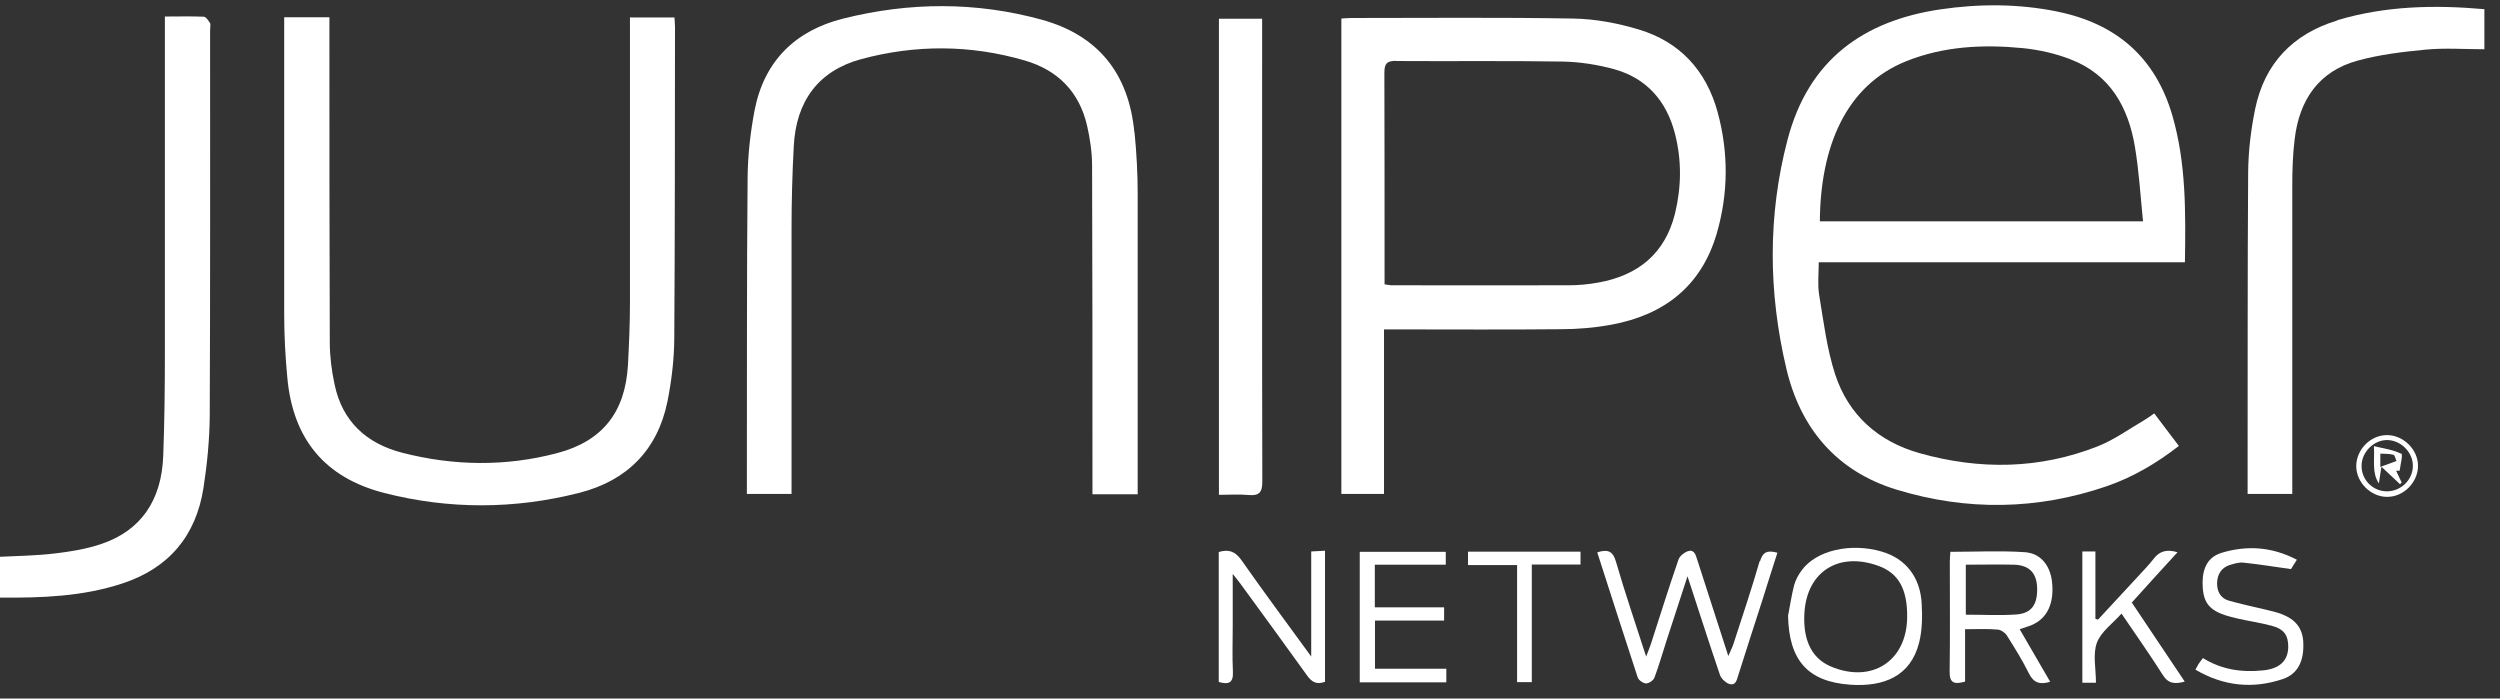
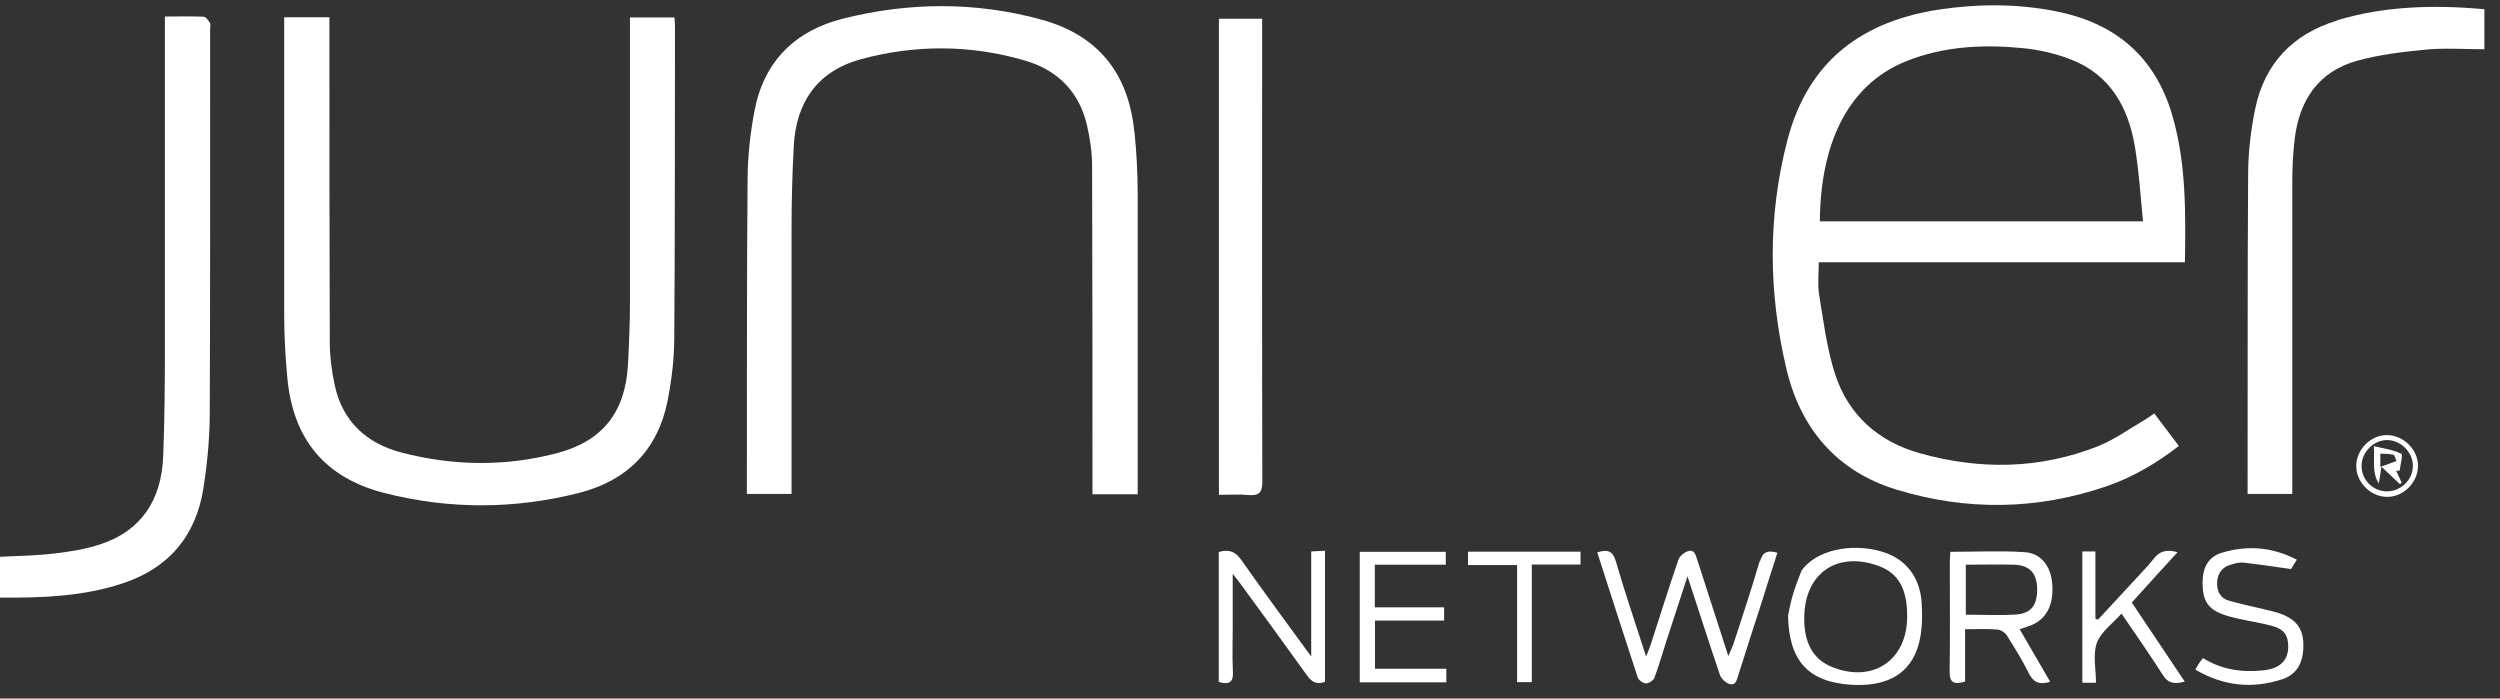
<svg xmlns="http://www.w3.org/2000/svg" width="136" height="38" viewBox="0 0 136 38" fill="none">
  <rect x="0" y="0" width="136" height="38" fill="#333333" stroke="none" />
  <path d="M111.92 0.629C109.81 0.199 107.68 0.199 105.56 0.509C101.37 1.129 98.38 3.249 97.24 7.609C96.16 11.729 96.2 15.899 97.17 20.019C97.93 23.289 99.9 25.639 103.18 26.639C106.99 27.799 110.82 27.749 114.61 26.449C116.03 25.959 117.32 25.199 118.53 24.259C118.07 23.649 117.64 23.089 117.19 22.489C116.98 22.639 116.8 22.769 116.61 22.879C115.79 23.359 115 23.929 114.12 24.279C110.95 25.529 107.7 25.569 104.45 24.659C102.19 24.029 100.56 22.589 99.83 20.359C99.38 18.969 99.2 17.479 98.96 16.029C98.87 15.469 98.94 14.879 98.94 14.269H118.86C118.9 11.539 118.93 8.889 118.18 6.299C117.26 3.119 115.12 1.279 111.91 0.629H111.92ZM99 12.039C99.03 7.979 100.41 4.649 103.7 3.329C105.75 2.509 107.89 2.409 110.05 2.619C110.93 2.709 111.82 2.909 112.64 3.229C114.8 4.059 115.78 5.839 116.14 7.989C116.36 9.299 116.44 10.649 116.58 12.039H98.99H99Z" fill="white" />
-   <path d="M75.3 17.919H76.05C79 17.919 81.95 17.939 84.9 17.909C85.83 17.909 86.77 17.829 87.68 17.659C90.53 17.129 92.54 15.569 93.38 12.739C94.03 10.529 94.04 8.289 93.43 6.069C92.81 3.839 91.39 2.279 89.16 1.609C88.01 1.259 86.78 1.029 85.58 1.009C81.56 0.939 77.53 0.979 73.5 0.979C73.32 0.979 73.15 0.999 72.97 1.009V26.869H75.29V17.909L75.3 17.919ZM75.94 3.319C78.97 3.339 82 3.299 85.02 3.349C85.96 3.369 86.92 3.519 87.83 3.769C89.6 4.269 90.67 5.519 91.12 7.279C91.49 8.719 91.47 10.179 91.12 11.619C90.58 13.789 89.12 14.979 86.96 15.369C86.42 15.469 85.87 15.519 85.33 15.519C82.12 15.529 78.91 15.519 75.7 15.519C75.6 15.519 75.5 15.489 75.32 15.469V14.869C75.32 11.239 75.32 7.599 75.31 3.969C75.31 3.469 75.43 3.309 75.95 3.309L75.94 3.319Z" fill="white" />
  <path d="M34.27 0.939C34.27 1.229 34.27 1.469 34.27 1.709C34.27 6.629 34.27 11.539 34.27 16.459C34.27 17.599 34.22 18.729 34.16 19.869C34.01 22.419 32.78 23.999 30.31 24.649C27.51 25.389 24.68 25.349 21.88 24.629C19.94 24.129 18.62 22.929 18.2 20.909C18.04 20.159 17.94 19.379 17.94 18.619C17.92 12.969 17.92 7.319 17.92 1.679C17.92 1.439 17.92 1.209 17.92 0.939H15.46V1.719C15.46 6.839 15.46 11.959 15.46 17.079C15.46 18.229 15.52 19.389 15.63 20.539C15.93 23.869 17.66 25.989 20.91 26.819C24.43 27.719 27.99 27.709 31.52 26.809C34.1 26.149 35.77 24.489 36.31 21.839C36.53 20.729 36.67 19.589 36.68 18.459C36.72 12.789 36.71 7.119 36.72 1.459C36.72 1.299 36.7 1.139 36.69 0.949H34.3L34.27 0.939Z" fill="white" />
  <path d="M61.71 7.209C61.41 4.009 59.75 1.919 56.66 1.069C53.09 0.089 49.47 0.109 45.88 1.009C43.27 1.659 41.57 3.319 41.05 5.999C40.82 7.209 40.68 8.449 40.67 9.679C40.62 15.169 40.64 20.649 40.63 26.139C40.63 26.379 40.63 26.609 40.63 26.869H43.06V26.119C43.06 21.569 43.06 17.019 43.06 12.469C43.06 10.969 43.1 9.469 43.18 7.969C43.3 5.509 44.52 3.849 46.84 3.219C49.8 2.419 52.79 2.429 55.74 3.289C57.54 3.809 58.72 4.999 59.14 6.849C59.3 7.559 59.41 8.289 59.41 9.019C59.43 14.729 59.43 20.439 59.43 26.149C59.43 26.389 59.43 26.619 59.43 26.889H61.89V26.099C61.89 20.919 61.89 15.739 61.89 10.559C61.89 9.449 61.83 8.329 61.72 7.219L61.71 7.209Z" fill="white" />
  <path d="M11.4 1.229C11.34 1.099 11.19 0.909 11.08 0.909C10.4 0.879 9.71 0.899 8.97 0.899V1.709C8.97 7.519 8.97 13.329 8.97 19.139C8.97 21.029 8.95 22.919 8.88 24.799C8.79 27.239 7.65 28.869 5.52 29.589C4.7 29.869 3.83 30.009 2.97 30.109C1.99 30.229 1 30.239 0 30.289V32.509C2.29 32.529 4.49 32.449 6.63 31.749C9.18 30.919 10.66 29.159 11.07 26.539C11.27 25.239 11.4 23.919 11.41 22.609C11.44 15.619 11.43 8.629 11.43 1.639C11.43 1.499 11.47 1.339 11.42 1.219L11.4 1.229Z" fill="white" />
  <path d="M127.16 1.109C124.74 1.839 123.19 3.449 122.68 5.929C122.45 7.059 122.31 8.219 122.3 9.369C122.26 14.999 122.28 20.619 122.27 26.249C122.27 26.449 122.27 26.649 122.27 26.869H124.7V26.089C124.7 20.749 124.7 15.399 124.7 10.059C124.7 9.229 124.73 8.389 124.83 7.569C125.08 5.449 126.13 3.879 128.25 3.299C129.45 2.969 130.71 2.819 131.96 2.699C133 2.599 134.06 2.679 135.15 2.679V0.499C132.42 0.259 129.76 0.319 127.15 1.099L127.16 1.109Z" fill="white" />
  <path d="M67.92 26.929C68.5 26.979 68.67 26.789 68.67 26.199C68.65 18.029 68.66 9.869 68.66 1.699V1.019H66.31V26.919C66.88 26.919 67.41 26.879 67.93 26.929H67.92Z" fill="white" />
  <path d="M95.73 30.509C95.29 32.029 94.79 33.519 94.3 35.029C94.24 35.219 94.14 35.399 94.02 35.689C93.43 33.859 92.87 32.139 92.32 30.419C92.24 30.159 92.15 29.869 91.81 29.989C91.61 30.059 91.38 30.249 91.31 30.439C90.79 31.949 90.31 33.479 89.82 34.999C89.76 35.189 89.68 35.379 89.55 35.719C88.96 33.879 88.39 32.229 87.91 30.559C87.73 29.939 87.43 29.879 86.89 30.049C87.63 32.339 88.35 34.599 89.09 36.849C89.14 36.999 89.38 37.169 89.54 37.179C89.7 37.179 89.94 37.019 90 36.869C90.25 36.209 90.44 35.519 90.66 34.849C91.02 33.739 91.38 32.629 91.8 31.349C92.43 33.269 92.98 34.999 93.57 36.729C93.64 36.919 93.86 37.129 94.05 37.199C94.44 37.329 94.48 36.979 94.57 36.709C94.99 35.379 95.42 34.049 95.85 32.719C96.13 31.839 96.4 30.959 96.69 30.069C96.15 29.919 95.89 30.019 95.74 30.549L95.73 30.509Z" fill="white" />
-   <path d="M102.38 30.009C100.67 29.509 98.8 29.939 98.01 31.029C97.83 31.269 97.68 31.549 97.6 31.839C97.46 32.379 97.38 32.939 97.27 33.499C97.32 35.899 98.32 37.089 100.67 37.249C102.48 37.369 103.94 36.789 104.4 34.959C104.57 34.279 104.58 33.549 104.54 32.849C104.47 31.399 103.66 30.379 102.37 30.009H102.38ZM99.58 36.249C98.45 35.759 98.08 34.659 98.16 33.339C98.3 31.069 100.05 29.999 102.2 30.789C103.27 31.179 103.76 32.039 103.75 33.539C103.75 35.959 101.82 37.209 99.58 36.249Z" fill="white" />
+   <path d="M102.38 30.009C100.67 29.509 98.8 29.939 98.01 31.029C97.46 32.379 97.38 32.939 97.27 33.499C97.32 35.899 98.32 37.089 100.67 37.249C102.48 37.369 103.94 36.789 104.4 34.959C104.57 34.279 104.58 33.549 104.54 32.849C104.47 31.399 103.66 30.379 102.37 30.009H102.38ZM99.58 36.249C98.45 35.759 98.08 34.659 98.16 33.339C98.3 31.069 100.05 29.999 102.2 30.789C103.27 31.179 103.76 32.039 103.75 33.539C103.75 35.959 101.82 37.209 99.58 36.249Z" fill="white" />
  <path d="M111.63 31.649C111.53 30.769 111.02 30.099 110.15 30.039C108.82 29.949 107.48 30.019 106.1 30.019C106.09 30.209 106.07 30.379 106.07 30.559C106.07 32.549 106.09 34.539 106.06 36.529C106.05 37.179 106.33 37.239 106.9 37.079V34.229C107.54 34.229 108.11 34.199 108.67 34.249C108.85 34.259 109.08 34.419 109.18 34.579C109.6 35.249 110.02 35.919 110.37 36.629C110.63 37.149 110.97 37.259 111.53 37.089C110.97 36.129 110.44 35.209 109.87 34.229C110.15 34.129 110.35 34.079 110.53 33.999C111.38 33.639 111.76 32.799 111.63 31.649ZM109.67 33.429C108.77 33.489 107.86 33.439 106.94 33.439V30.719C107.84 30.719 108.7 30.699 109.55 30.719C110.38 30.739 110.79 31.159 110.82 31.959C110.85 32.889 110.52 33.369 109.67 33.429Z" fill="white" />
  <path d="M71.34 35.729C70.01 33.899 68.75 32.209 67.54 30.479C67.2 29.989 66.84 29.869 66.3 30.029V37.099C66.85 37.259 67.1 37.139 67.07 36.539C67.03 35.729 67.06 34.919 67.06 34.099V31.219C67.28 31.499 67.39 31.629 67.49 31.769C68.7 33.429 69.91 35.079 71.1 36.739C71.36 37.109 71.63 37.259 72.08 37.089V29.959C71.82 29.969 71.61 29.979 71.33 29.999V35.729H71.34Z" fill="white" />
  <path d="M74.8 33.759H78.56V33.039H74.79V30.719H78.65V30.019H73.97V37.119H78.68V36.379H74.8V33.769V33.759Z" fill="white" />
  <path d="M124.11 33.399C123.82 33.299 123.53 33.229 123.23 33.159C122.56 32.999 121.89 32.859 121.23 32.669C120.79 32.539 120.6 32.159 120.61 31.719C120.62 31.259 120.83 30.889 121.29 30.739C121.54 30.659 121.81 30.579 122.06 30.609C122.89 30.699 123.72 30.829 124.63 30.959C124.67 30.899 124.79 30.709 124.95 30.449C123.58 29.739 122.24 29.659 120.87 30.069C120.14 30.289 119.83 30.849 119.82 31.679C119.82 32.639 120.08 33.089 120.86 33.399C121.14 33.509 121.44 33.579 121.73 33.649C122.34 33.789 122.97 33.879 123.57 34.039C124.26 34.219 124.49 34.569 124.48 35.219C124.46 35.959 124 36.379 123.11 36.469C121.95 36.589 120.85 36.429 119.84 35.799C119.73 35.949 119.65 36.039 119.59 36.139C119.54 36.219 119.5 36.309 119.43 36.429C120.96 37.329 122.55 37.489 124.19 36.939C125 36.659 125.34 35.969 125.3 34.969C125.27 34.189 124.89 33.689 124.09 33.399H124.11Z" fill="white" />
  <path d="M118.45 30.039C117.87 29.869 117.47 29.979 117.15 30.409C116.88 30.759 116.56 31.079 116.26 31.409C115.55 32.179 114.84 32.939 114.13 33.709C114.08 33.689 114.04 33.679 113.99 33.659V29.999H113.28V37.139H114.02C114.02 36.369 113.84 35.599 114.07 34.969C114.29 34.369 114.93 33.919 115.41 33.379C116.21 34.559 116.96 35.619 117.65 36.709C117.96 37.209 118.33 37.219 118.85 37.079C117.87 35.619 116.93 34.209 115.97 32.779C116.81 31.849 117.62 30.949 118.46 30.039H118.45Z" fill="white" />
  <path d="M79.85 30.739H82.53V37.109H83.33V30.709H85.98V30.009H79.86V30.749L79.85 30.739Z" fill="white" />
  <path d="M129.85 23.669C128.95 23.669 128.18 24.459 128.18 25.359C128.18 26.249 128.98 27.039 129.87 27.029C130.77 27.029 131.54 26.229 131.54 25.339C131.54 24.449 130.74 23.669 129.85 23.669ZM129.85 26.729C129.08 26.729 128.46 26.099 128.47 25.339C128.47 24.589 129.14 23.929 129.87 23.939C130.61 23.949 131.27 24.609 131.26 25.349C131.26 26.099 130.61 26.729 129.85 26.729Z" fill="white" />
  <path d="M130.61 24.679C130.2 24.469 129.71 24.409 129.14 24.269C129.19 25.069 129.02 25.699 129.41 26.299C129.44 26.069 129.48 25.849 129.55 25.389C129.96 25.779 130.26 26.059 130.56 26.339C130.59 26.309 130.62 26.279 130.65 26.249C130.55 26.039 130.45 25.829 130.35 25.609C130.41 25.609 130.47 25.609 130.54 25.609C130.58 25.279 130.73 24.729 130.63 24.669L130.61 24.679ZM129.49 25.389V24.679C129.74 24.689 129.98 24.679 130.2 24.739C130.28 24.759 130.31 24.959 130.37 25.079C130.11 25.169 129.85 25.269 129.49 25.399V25.389Z" fill="white" />
</svg>